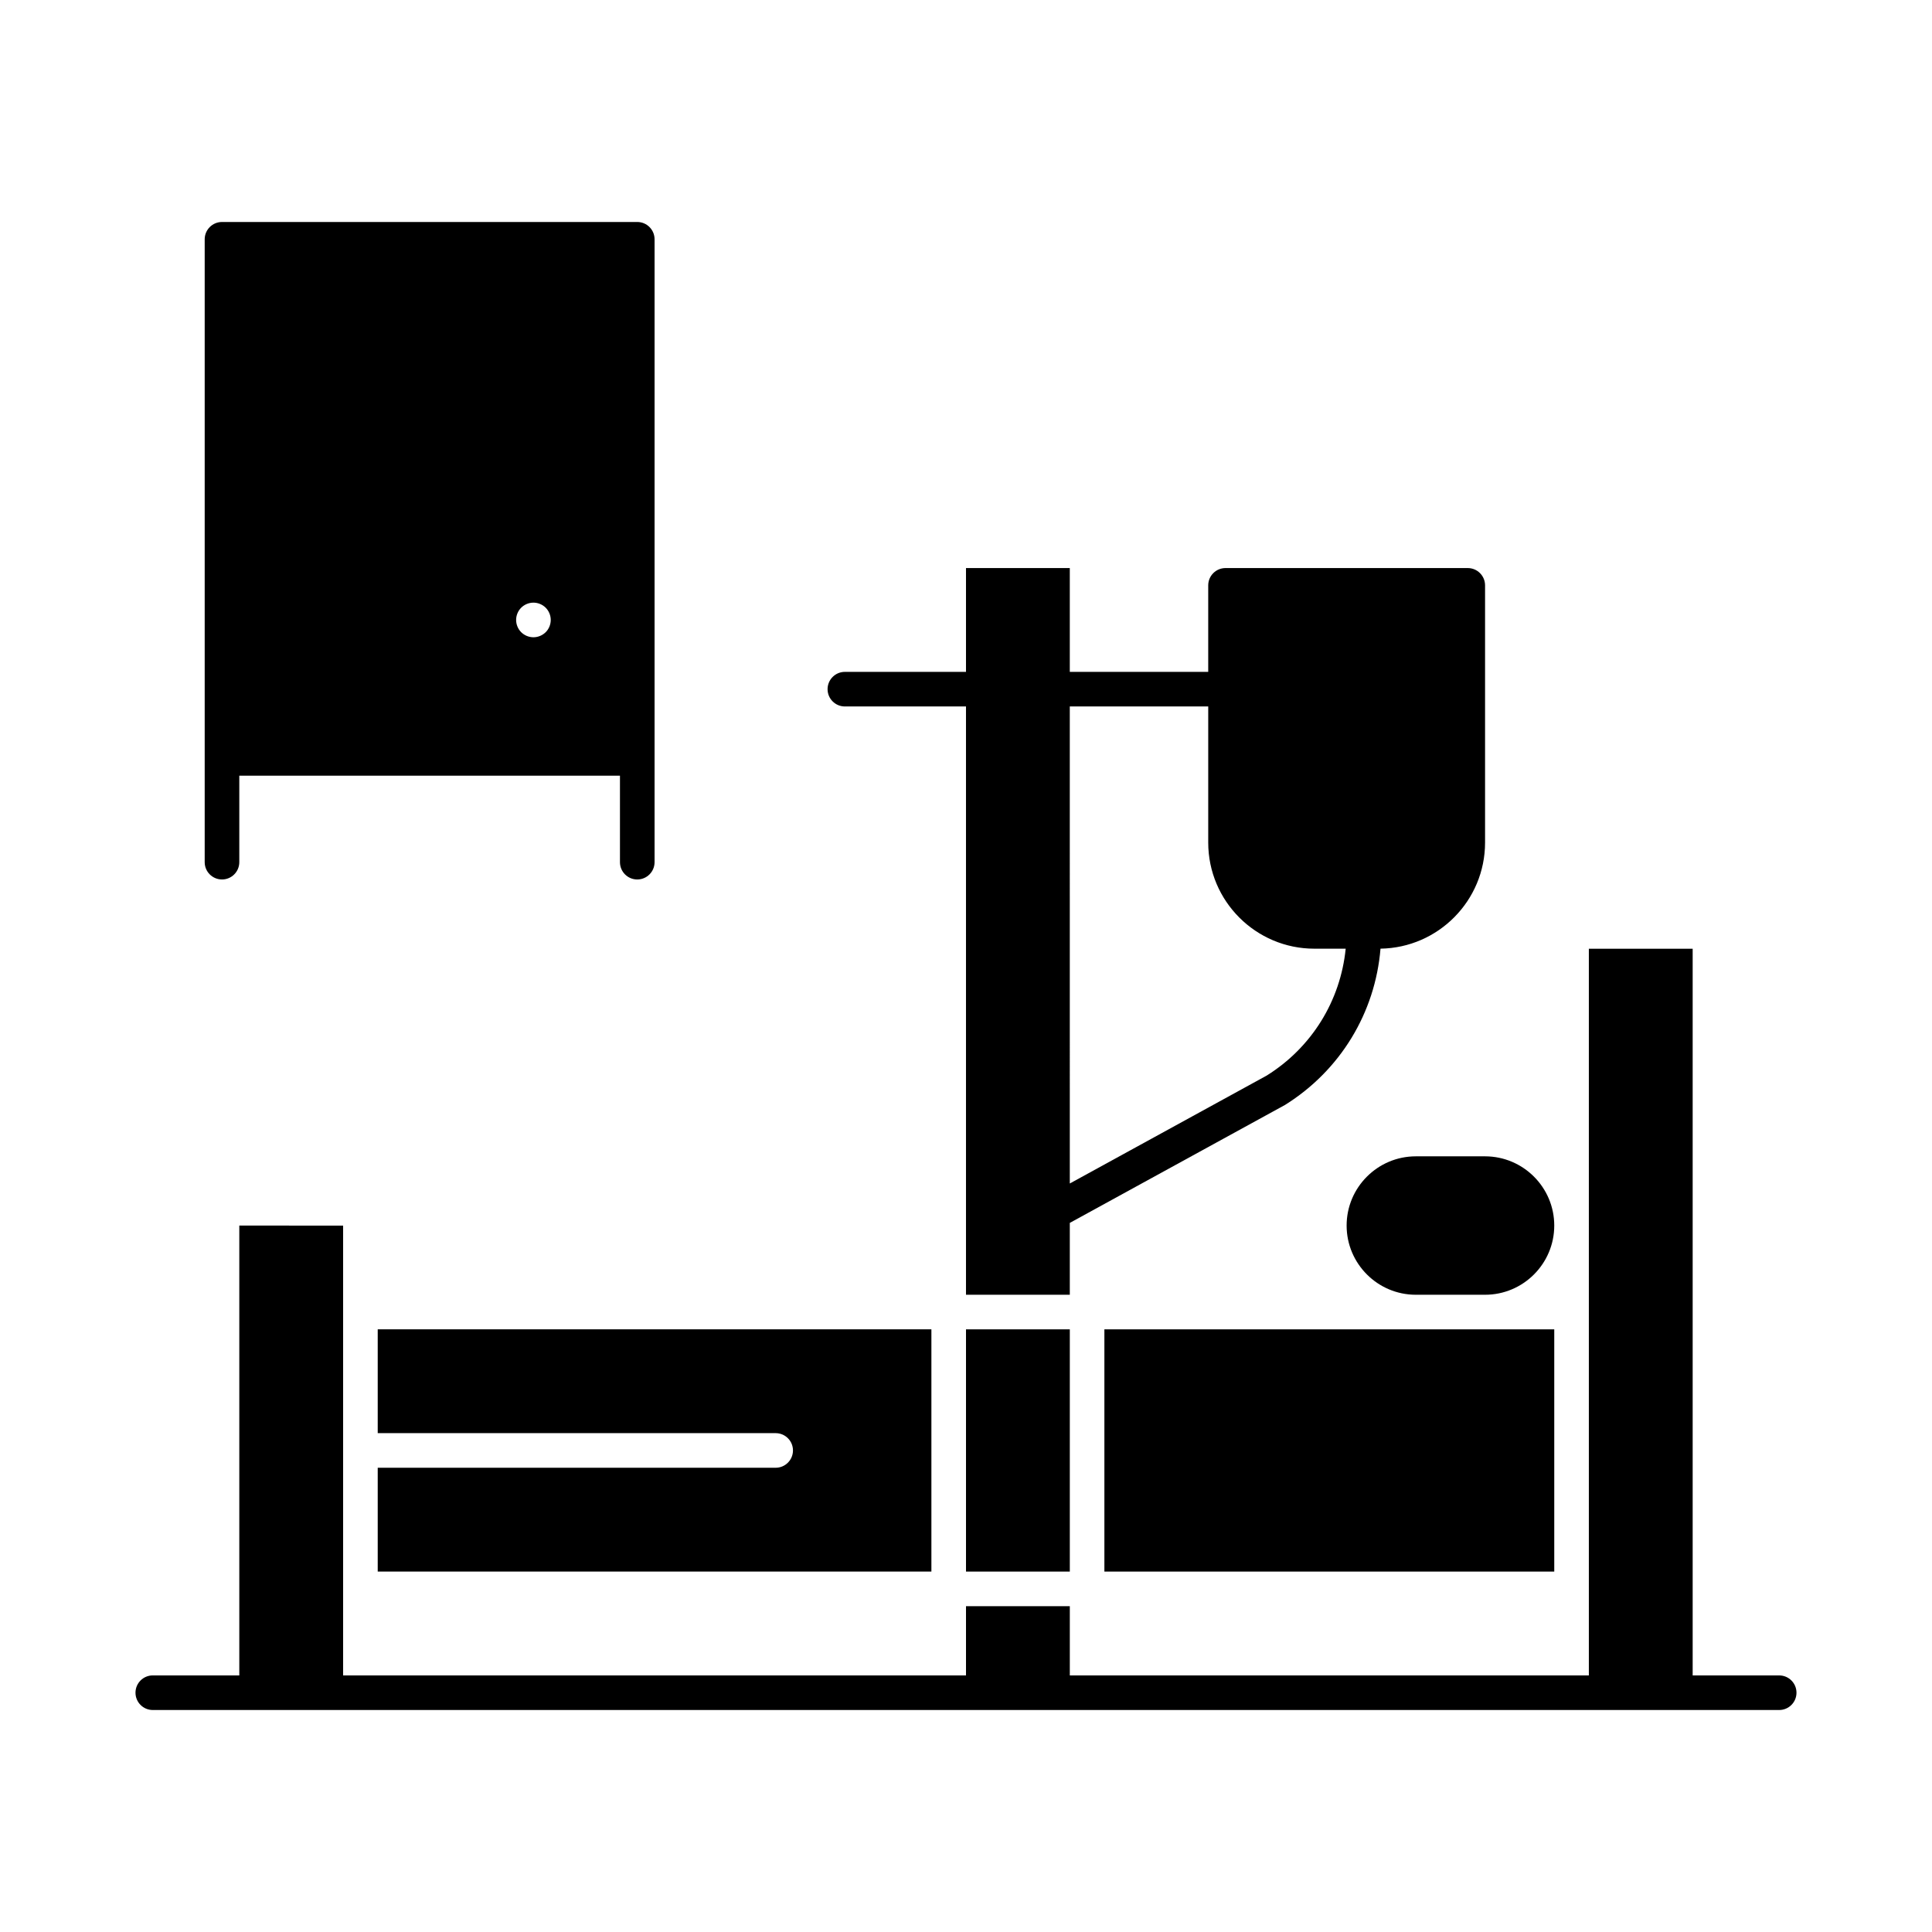
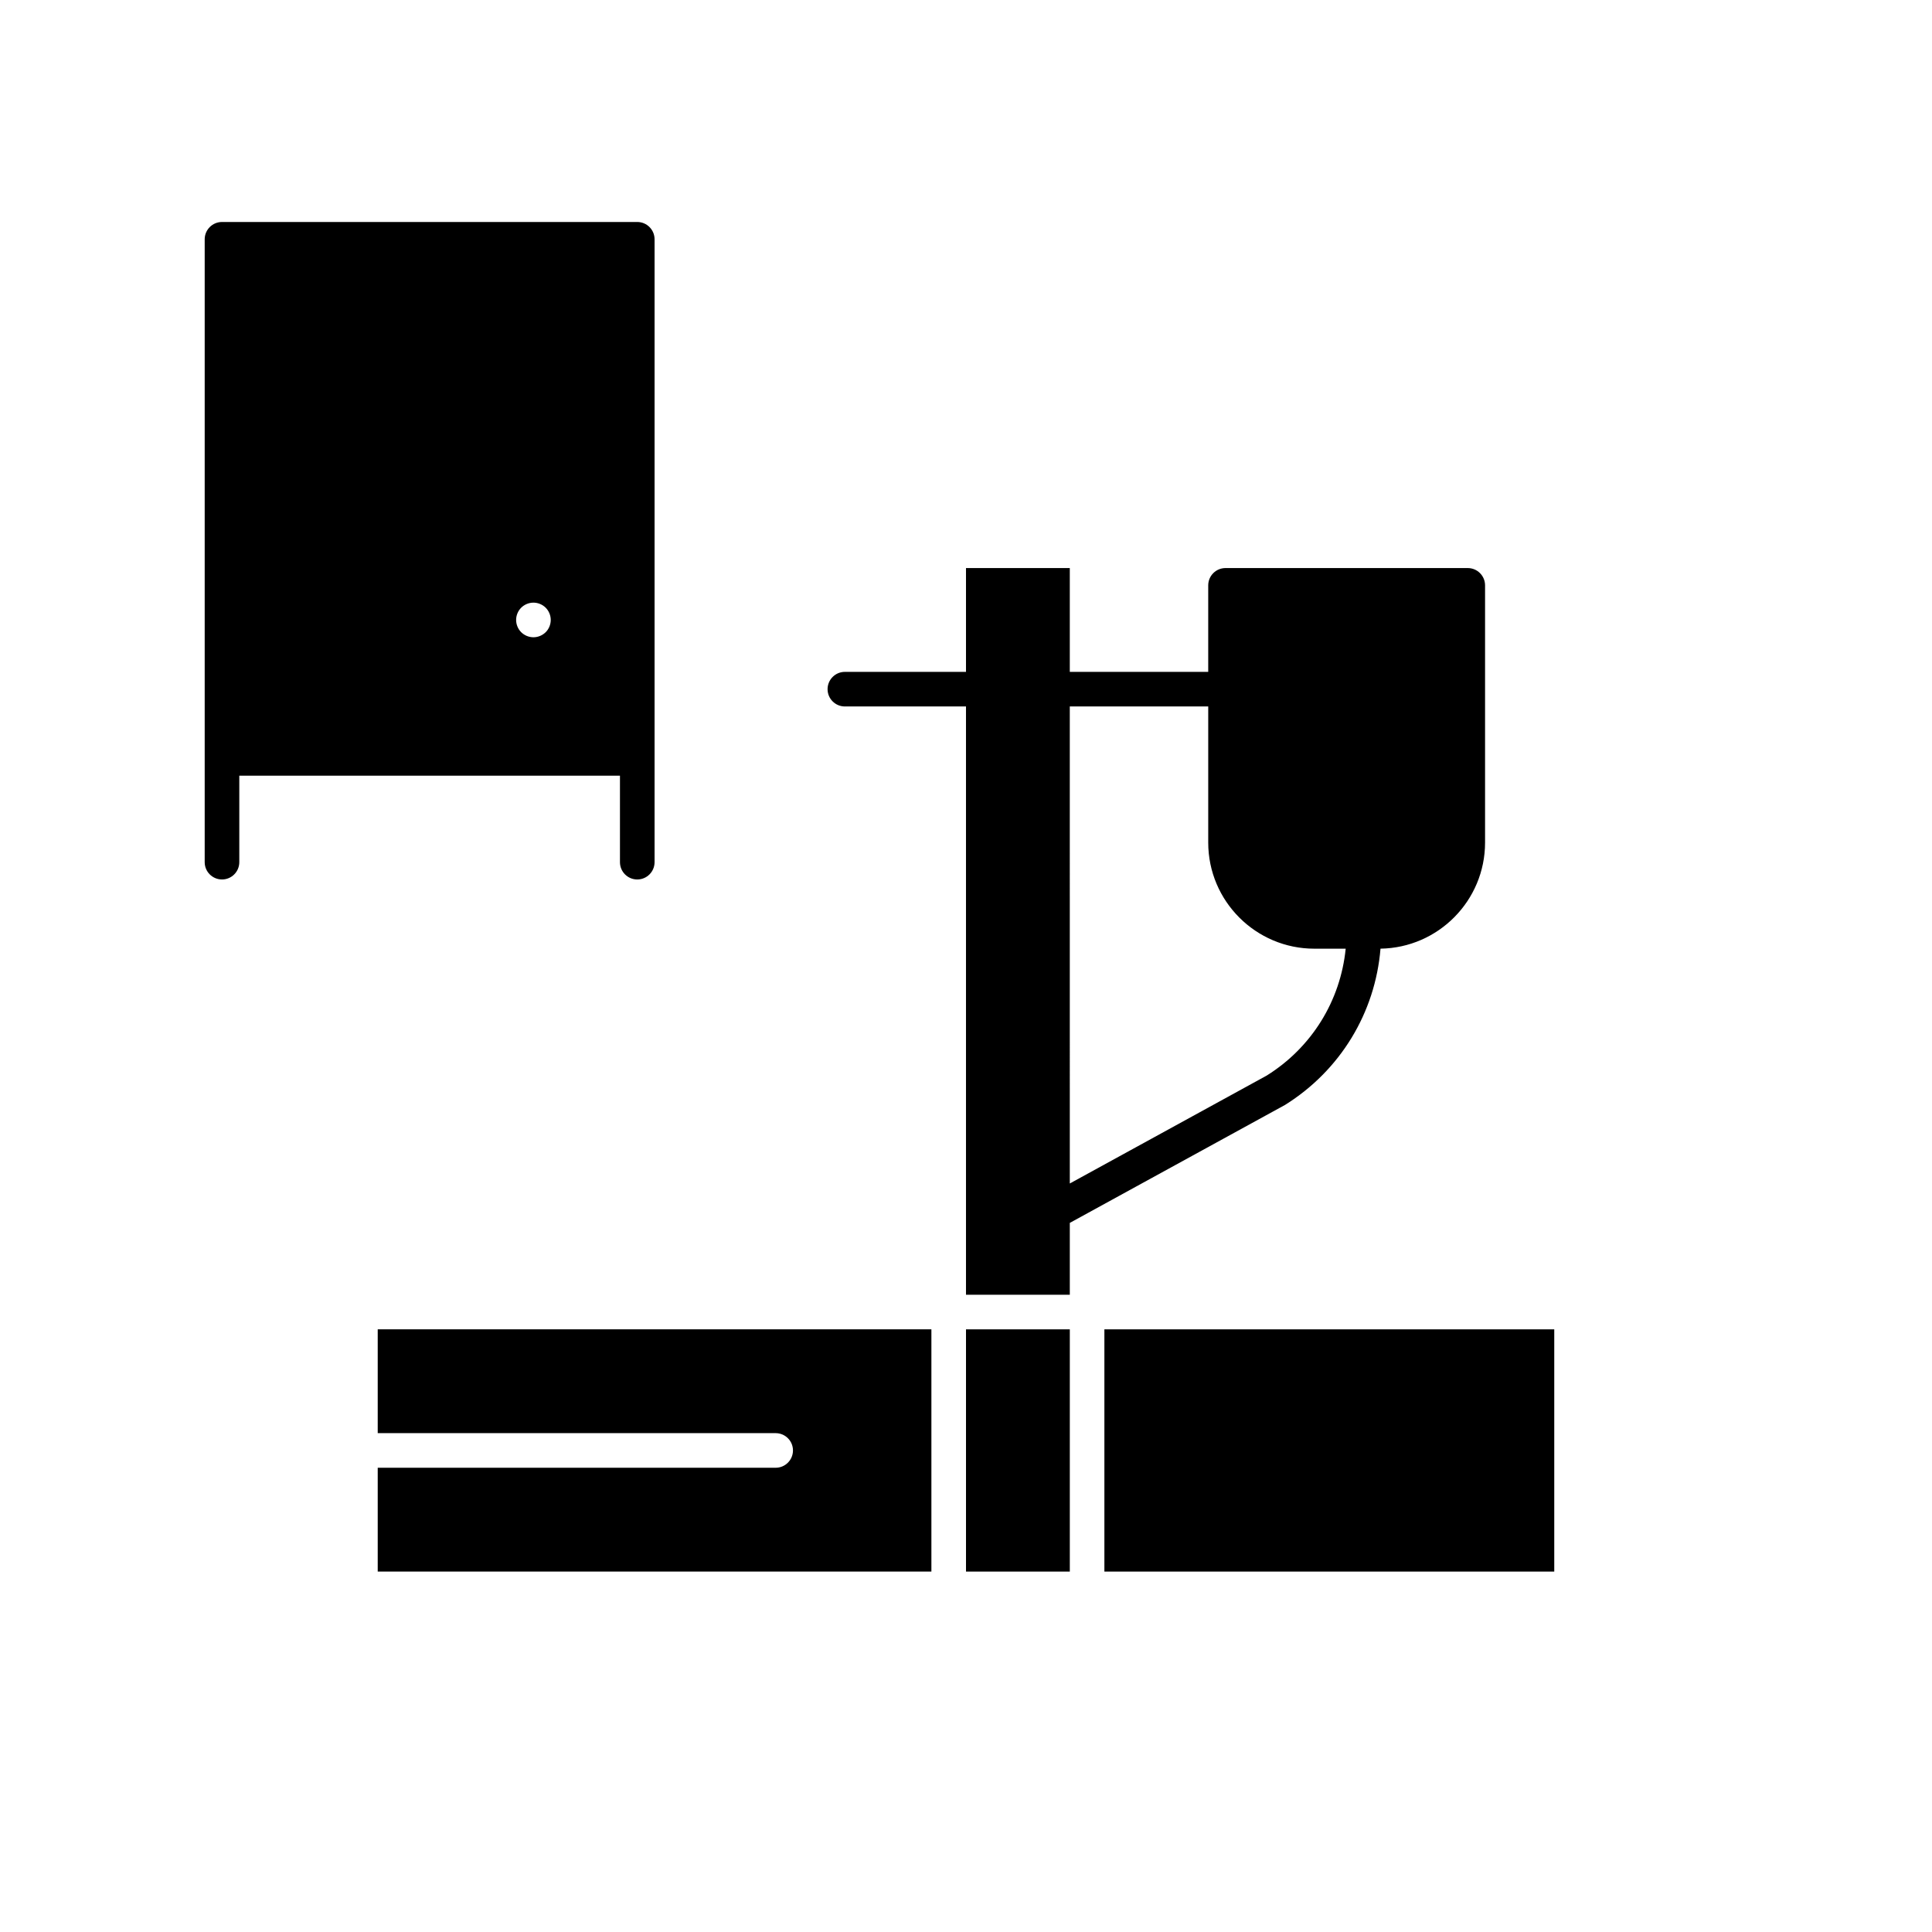
<svg xmlns="http://www.w3.org/2000/svg" fill="#000000" width="800px" height="800px" version="1.1" viewBox="144 144 512 512">
  <g>
    <path d="m349.56 532.97h-105.46v27.512h146.73v-64.195h-146.73v27.512h105.46c2.531 0 4.586 2.051 4.586 4.586-0.004 2.531-2.055 4.586-4.59 4.586z" />
    <path d="m400 496.29h27.512v64.195h-27.512z" />
-     <path d="m519.21 450.44c-10.113 0-18.34 8.227-18.34 18.344 0 10.113 8.227 18.34 18.34 18.34h18.344c10.113 0 18.34-8.227 18.34-18.34s-8.227-18.344-18.34-18.344z" />
    <path d="m519.21 496.29h-82.535v64.195h119.22v-64.195z" />
    <path d="m367.9 331.22h32.098v155.9h27.512v-19.039l57.051-31.27c14.652-9.16 23.879-24.406 25.289-41.406 15.312-0.223 27.707-12.742 27.707-28.109v-68.168c0-2.531-2.051-4.586-4.586-4.586h-64.195c-2.531 0-4.586 2.051-4.586 4.586v22.926h-36.684v-27.512h-27.508v27.512h-32.098c-2.531 0-4.586 2.055-4.586 4.586s2.055 4.582 4.586 4.582zm59.609 0h36.684v36.07c0 15.508 12.613 28.121 28.121 28.121h8.309c-1.387 13.809-8.977 26.152-20.926 33.621l-52.188 28.605-0.004-126.42z" />
    <path d="m202.83 377.07c2.531 0 4.586-2.055 4.586-4.586v-22.926h100.88v22.926c0 2.531 2.051 4.586 4.586 4.586 2.531 0 4.586-2.055 4.586-4.586v-165.07c0-2.531-2.051-4.586-4.586-4.586h-110.05c-2.531 0-4.586 2.055-4.586 4.586v165.07c0 2.531 2.055 4.582 4.586 4.582zm79.289-72.023c0.863-0.852 2.043-1.34 3.246-1.34 1.203 0 2.383 0.484 3.246 1.34 0.852 0.852 1.34 2.035 1.34 3.246 0 1.211-0.484 2.394-1.34 3.246-0.863 0.852-2.035 1.34-3.246 1.34-1.203 0-2.383-0.484-3.246-1.34-0.852-0.852-1.34-2.035-1.34-3.246 0-1.211 0.488-2.394 1.34-3.246z" />
-     <path d="m615.5 588h-22.926v-192.58h-27.512v192.58l-137.55 0.004v-18.344h-27.512v18.344h-165.07v-119.21l-27.512-0.004v119.21h-22.926c-2.531 0-4.586 2.051-4.586 4.586 0 2.531 2.051 4.586 4.586 4.586h431.01c2.531 0 4.586-2.051 4.586-4.586 0-2.531-2.051-4.582-4.586-4.582z" />
  </g>
</svg>